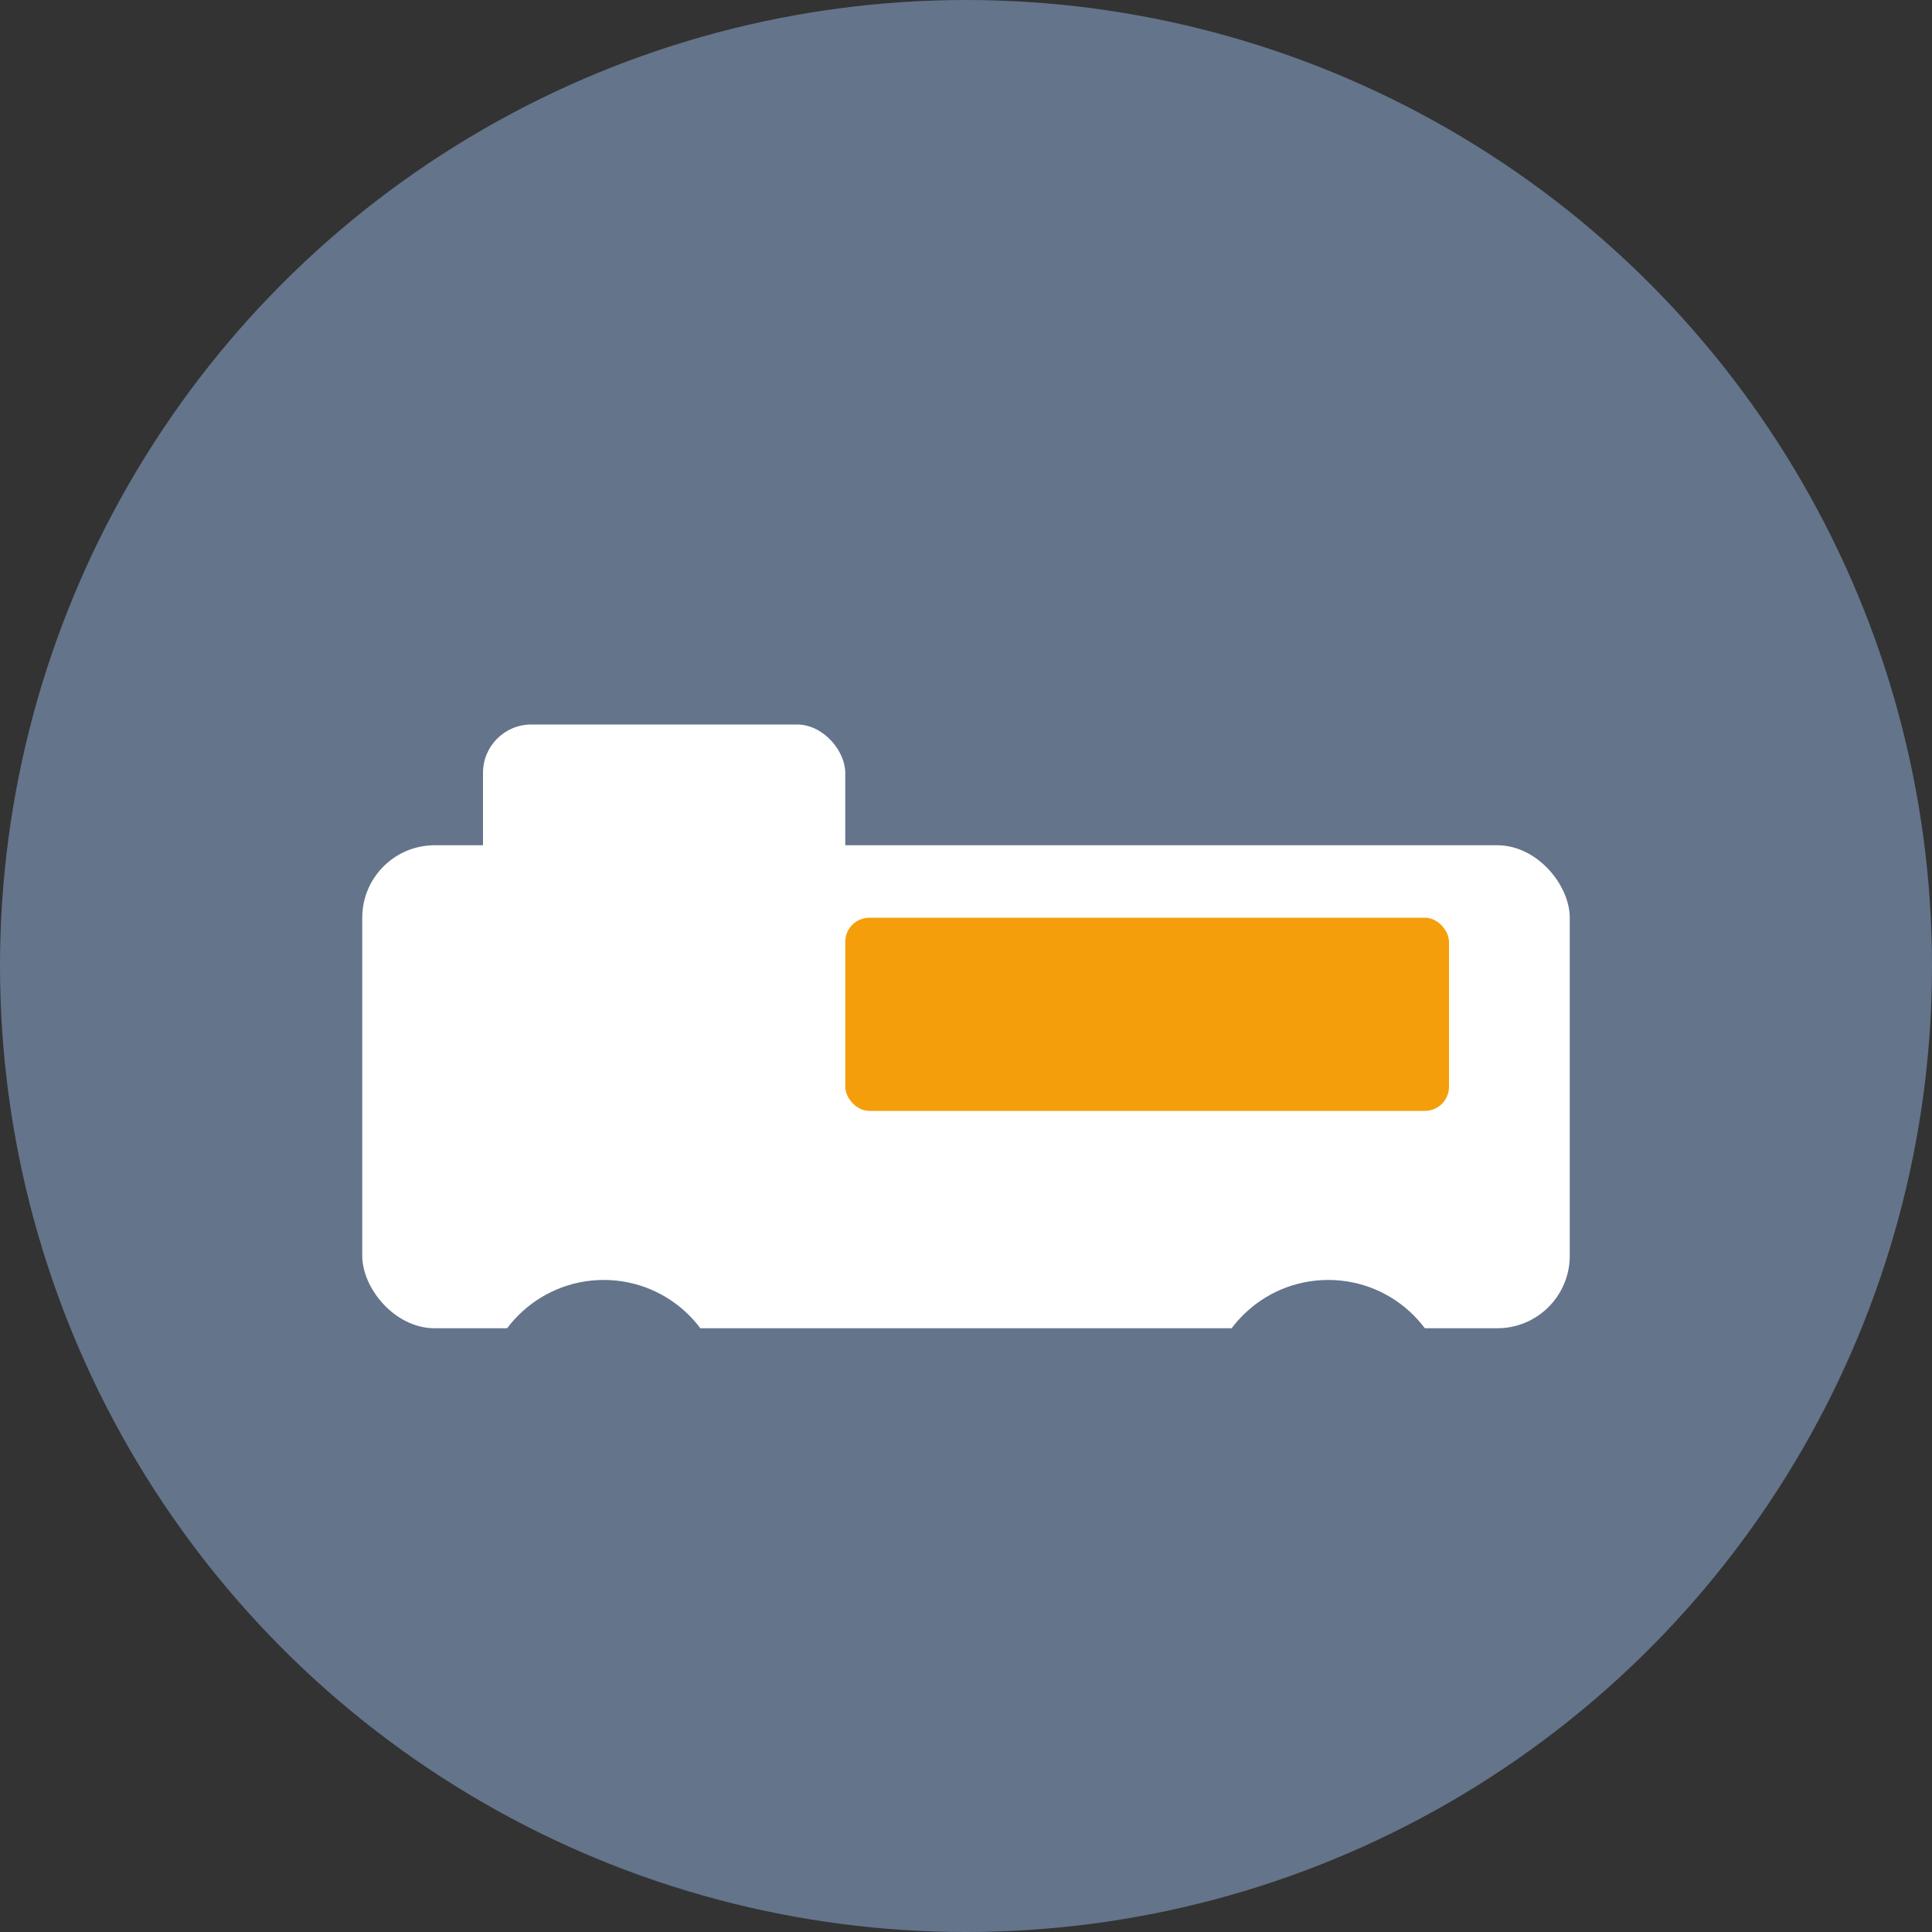
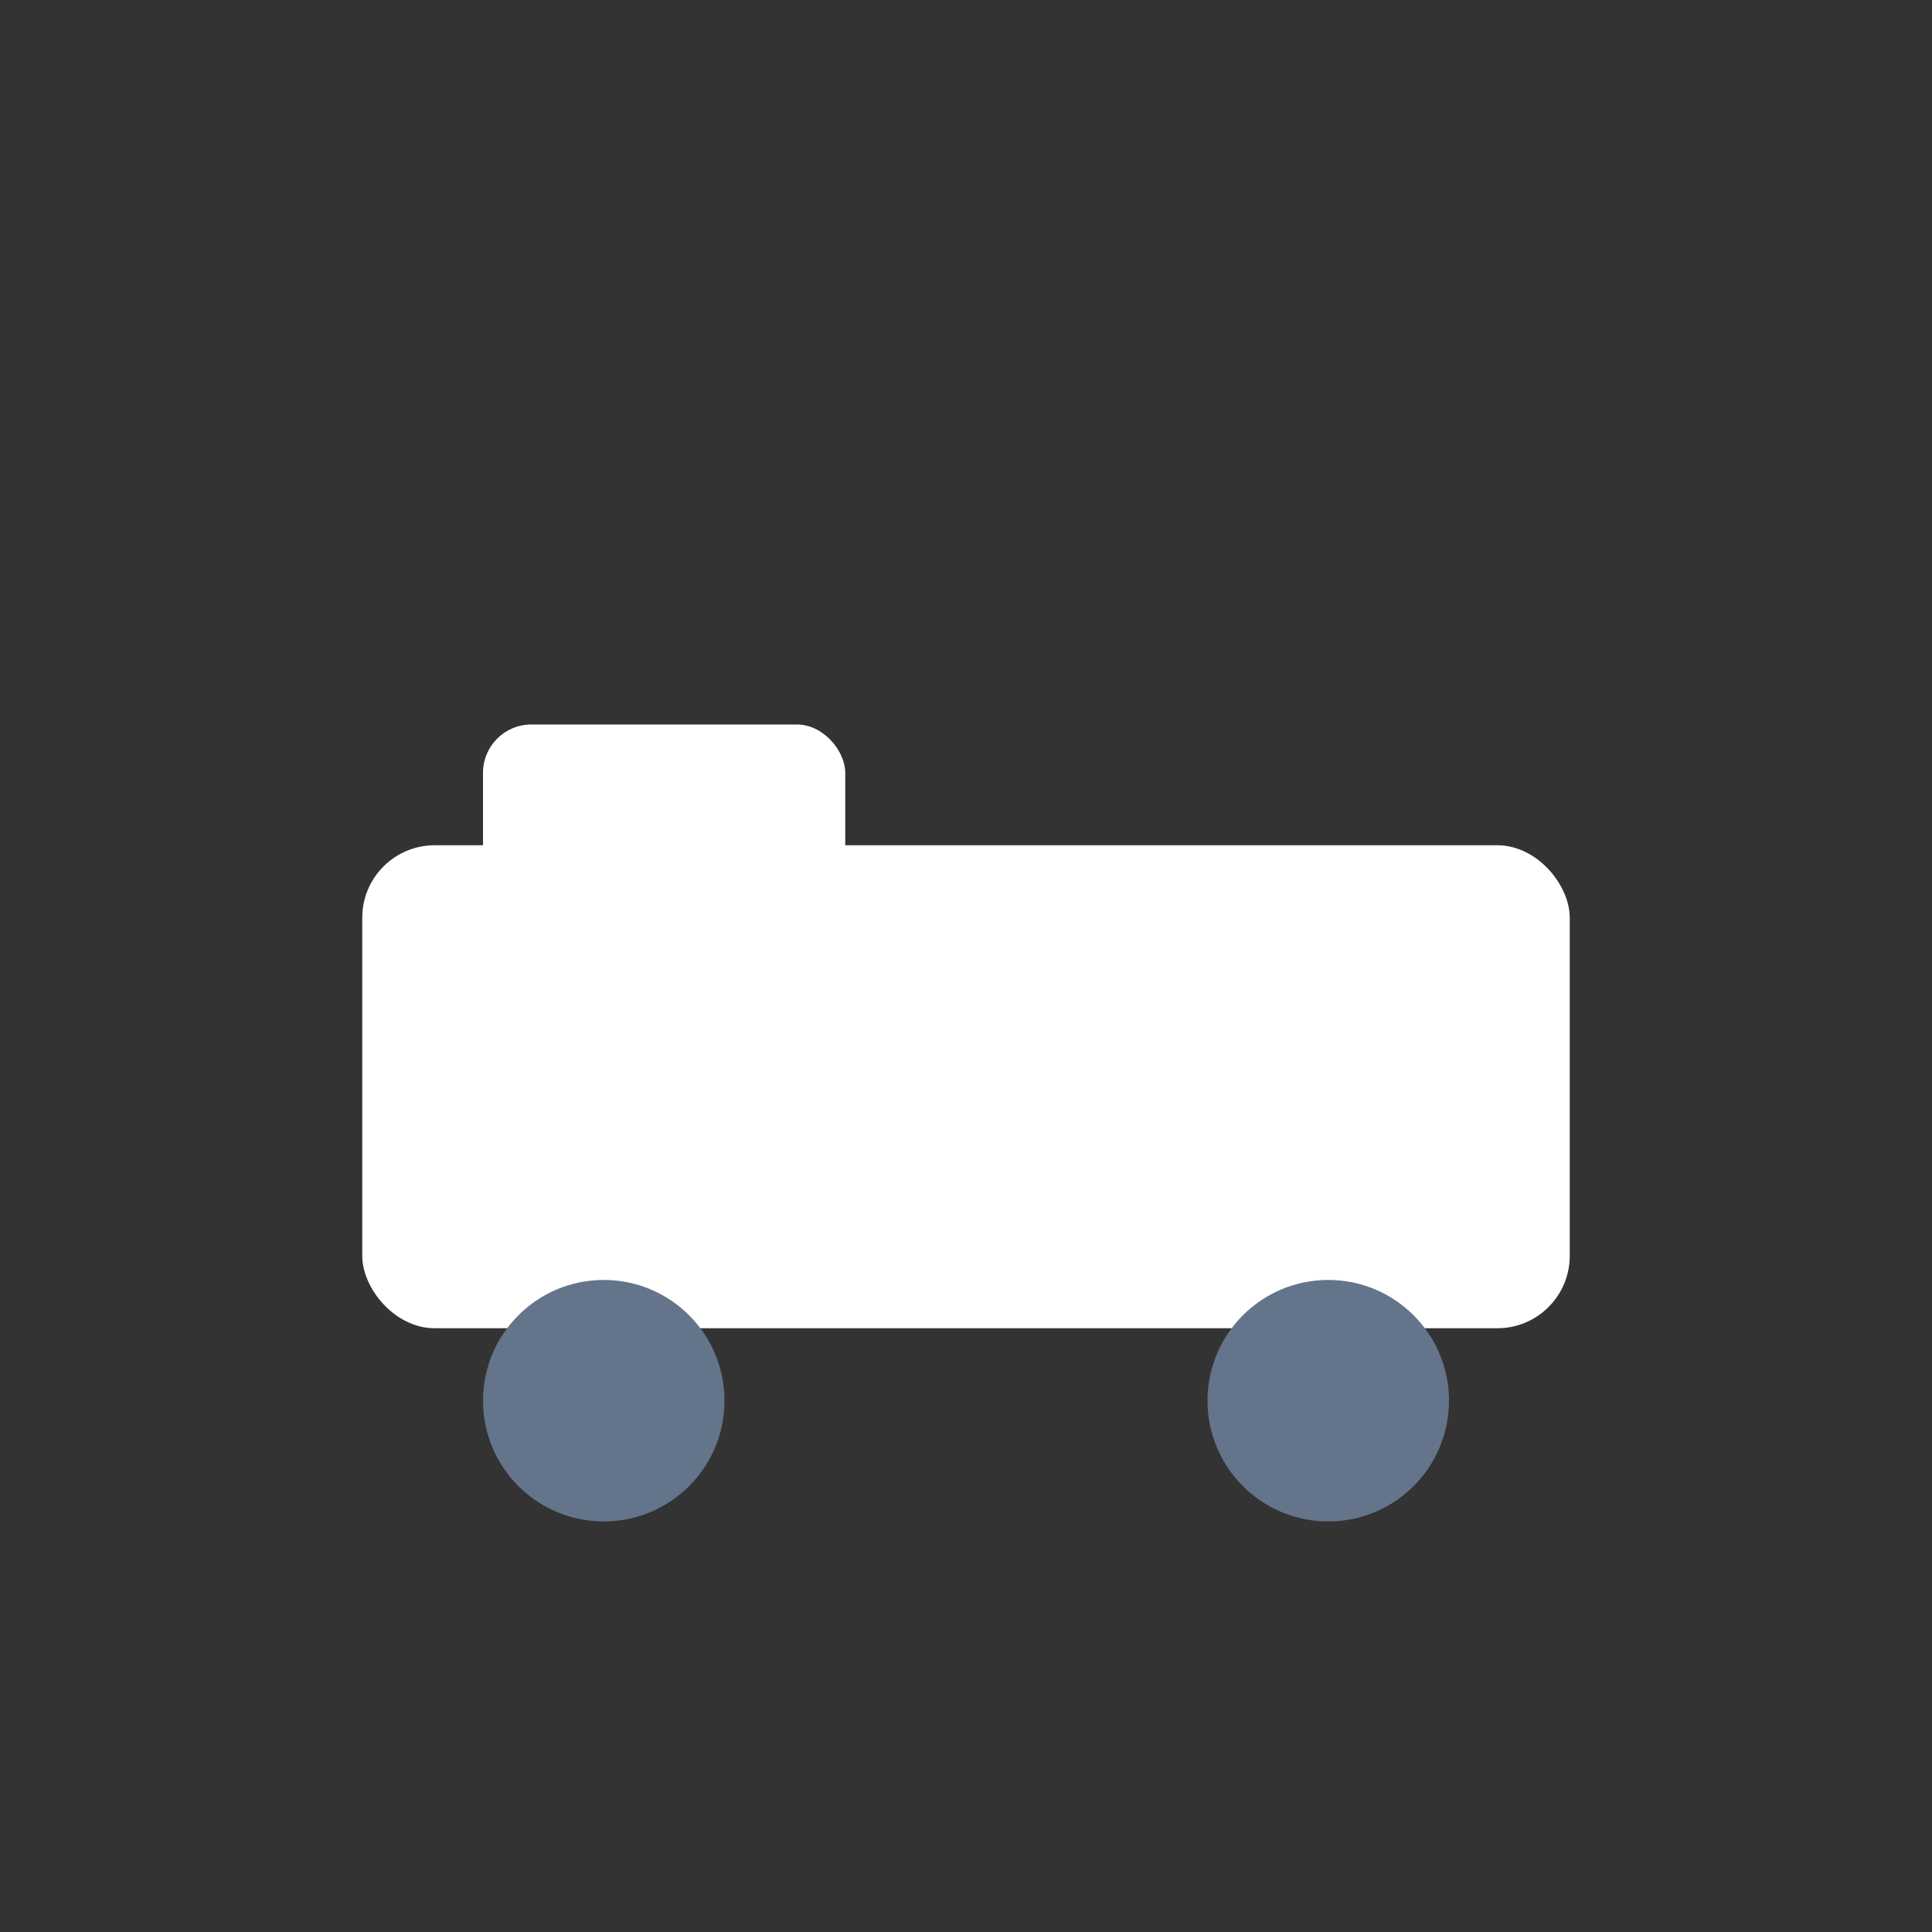
<svg xmlns="http://www.w3.org/2000/svg" width="80" height="80">
  <rect width="100%" height="100%" fill="#333333" stroke="none" />
-   <circle cx="40" cy="40" r="40" fill="#64748b" />
  <rect x="15" y="35" width="50" height="20" rx="3" fill="white" />
  <rect x="20" y="30" width="15" height="10" rx="2" fill="white" />
  <circle cx="25" cy="58" r="5" fill="#64748b" />
  <circle cx="55" cy="58" r="5" fill="#64748b" />
-   <rect x="35" y="38" width="25" height="8" rx="1" fill="#f59e0b" />
</svg>